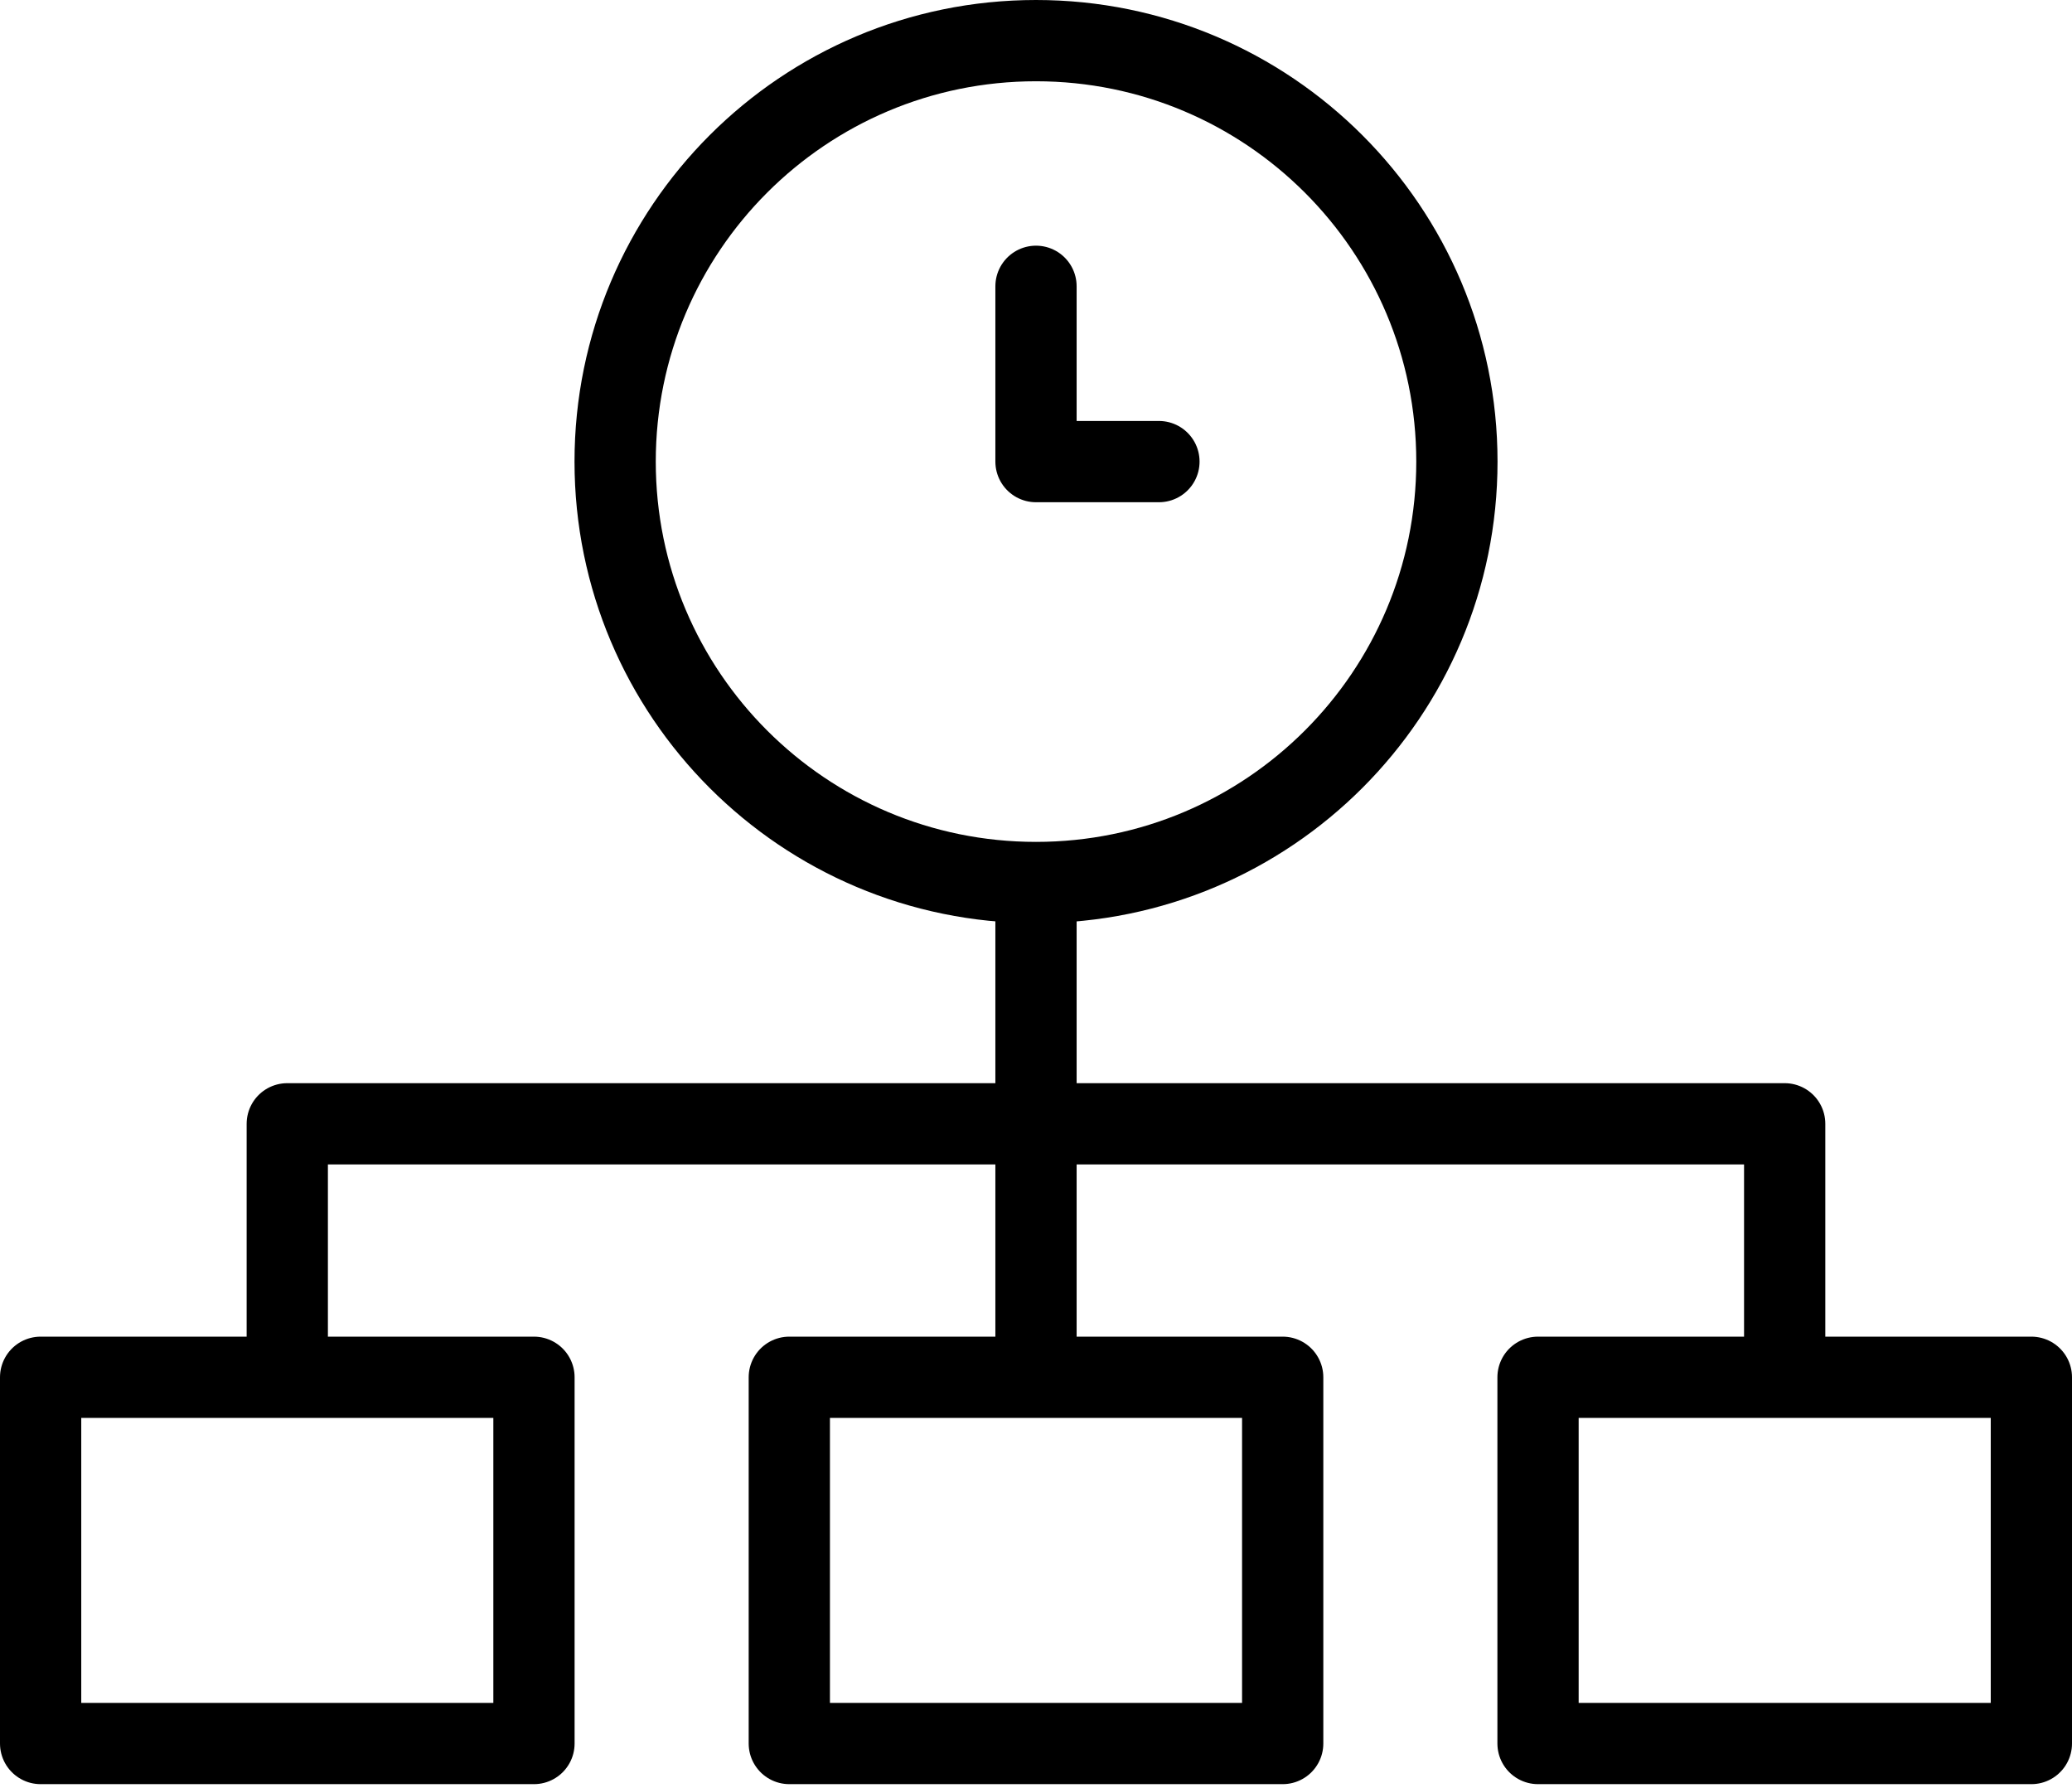
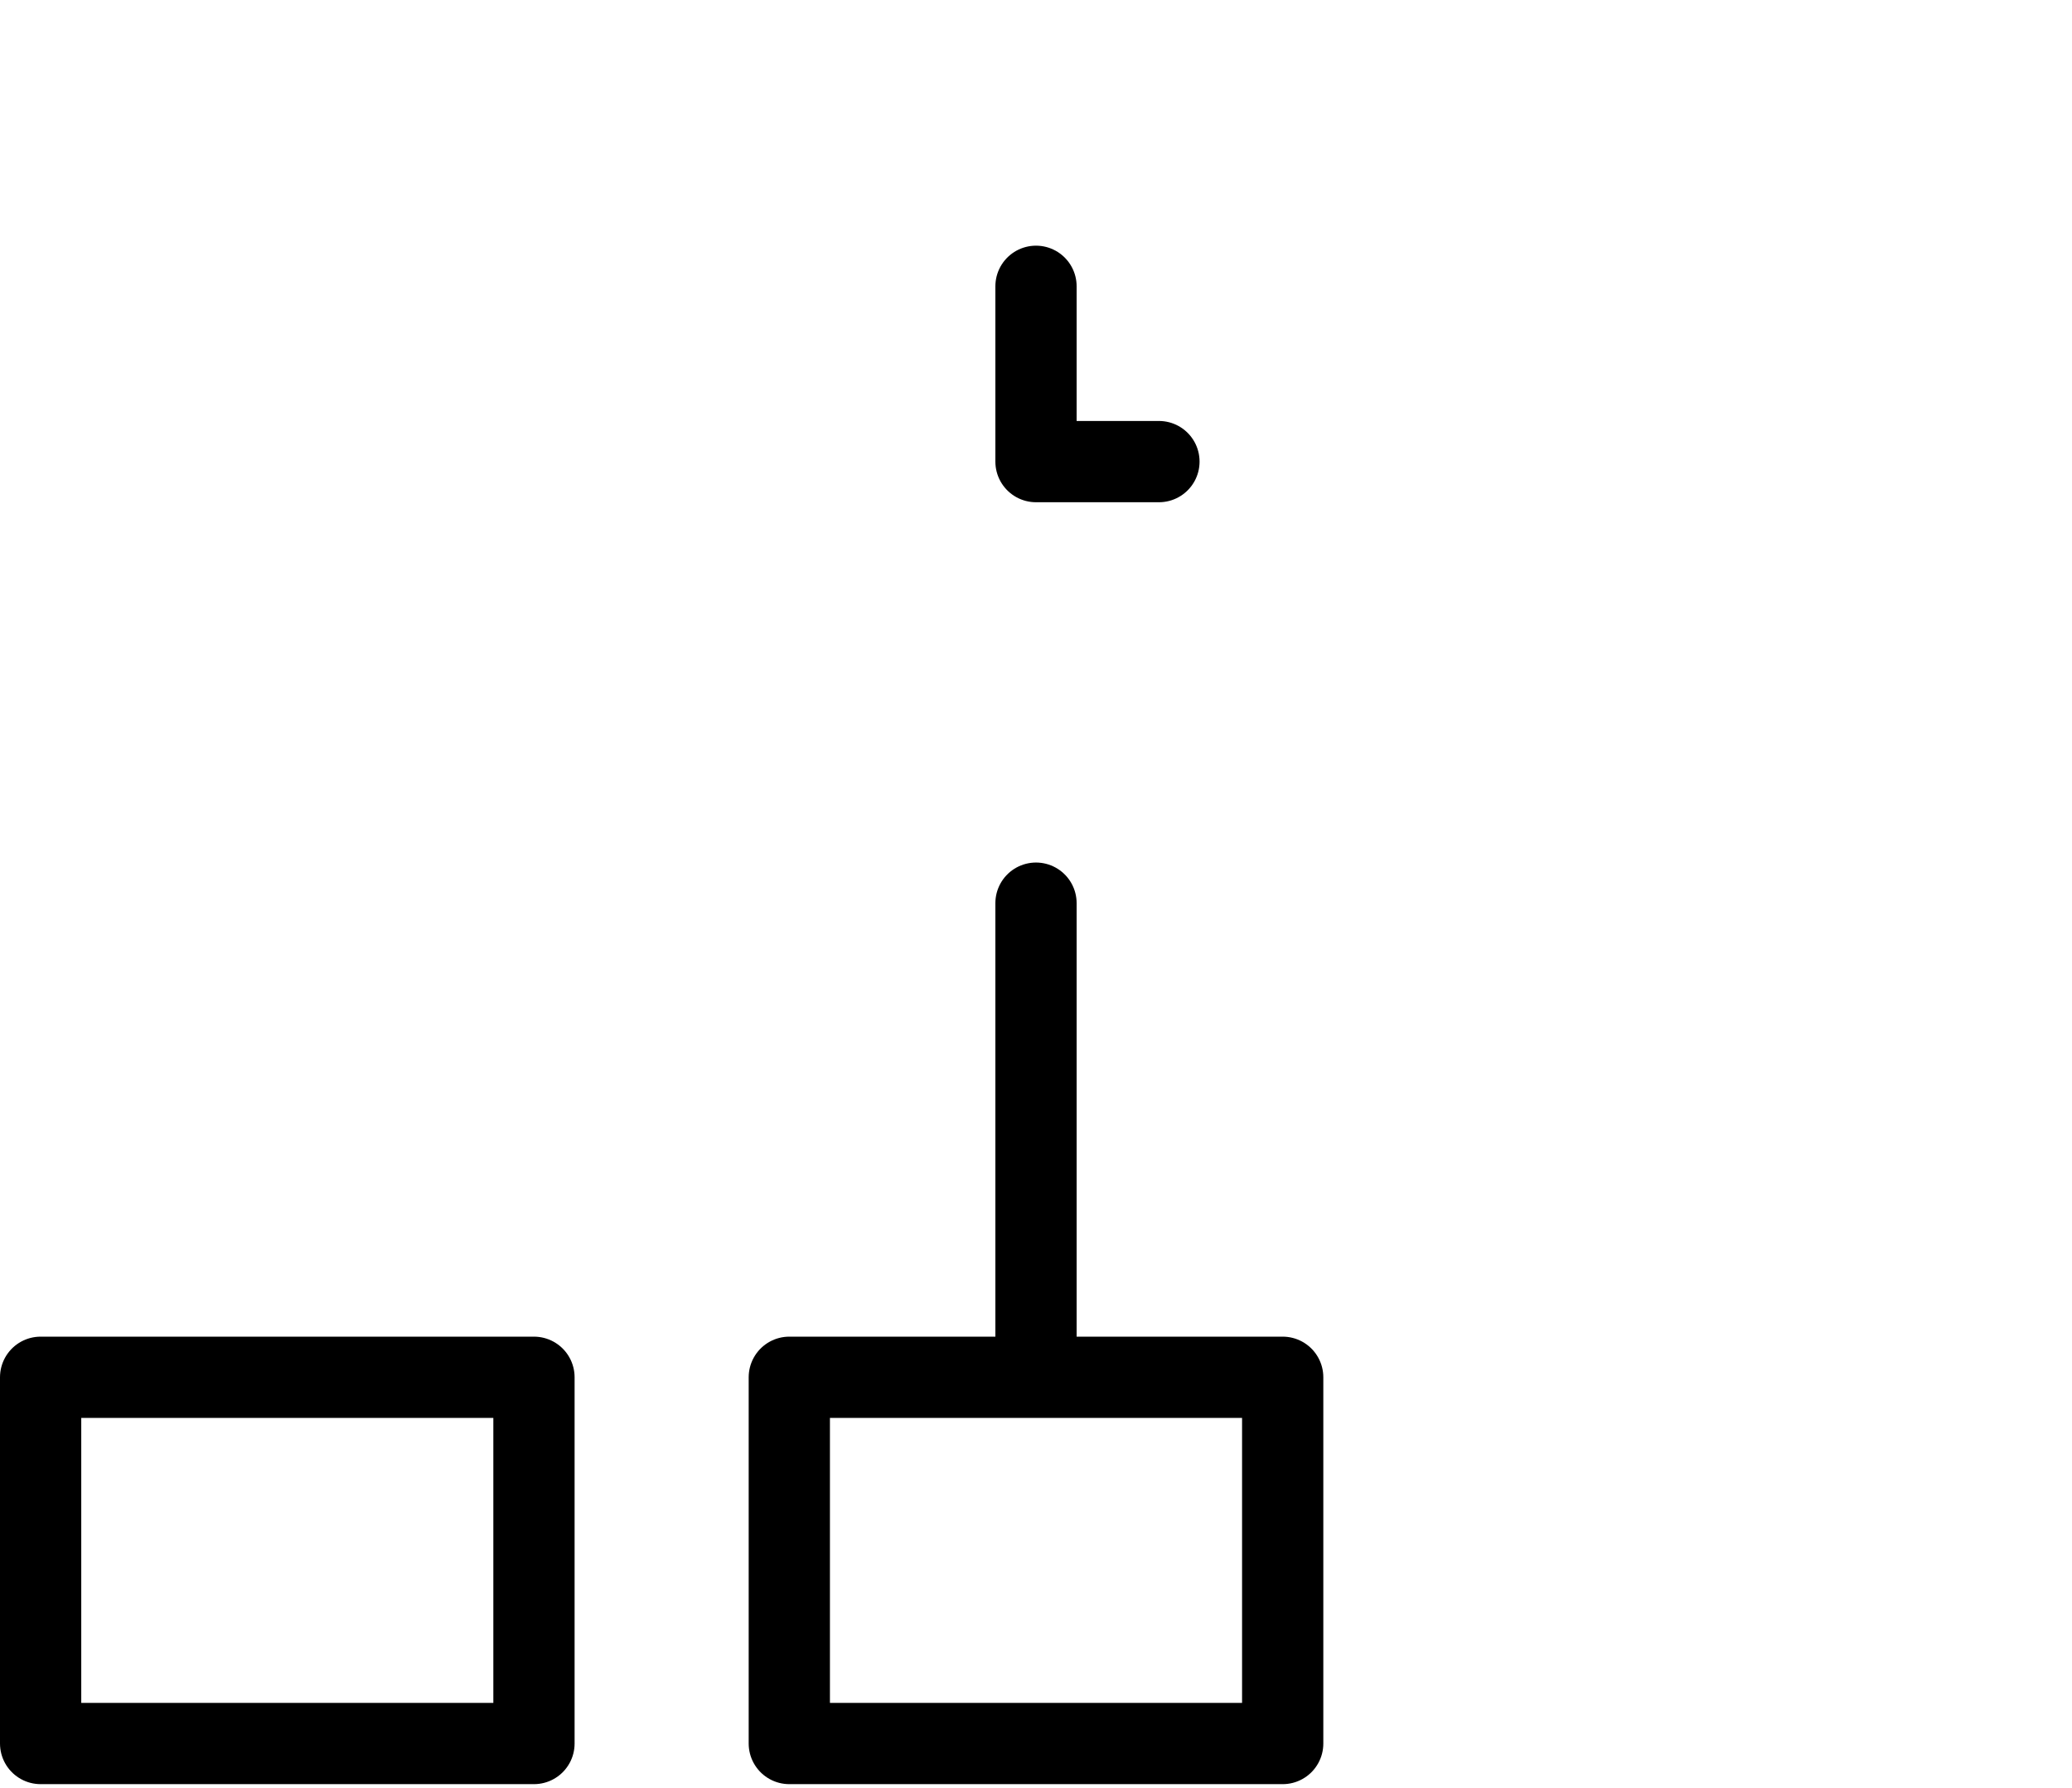
<svg xmlns="http://www.w3.org/2000/svg" width="51" height="44" viewBox="0 0 51 44" fill="none">
  <path d="M13.143 33.895H1V42.908H13.143V33.895Z" stroke="black" stroke-width="2" stroke-miterlimit="10" stroke-linecap="round" stroke-linejoin="round" />
-   <path d="M37.857 42.908L50 42.908L50 33.895L37.857 33.895L37.857 42.908Z" stroke="black" stroke-width="2" stroke-miterlimit="10" stroke-linecap="round" stroke-linejoin="round" />
  <path d="M31.572 33.895H19.428V42.908H31.572V33.895Z" stroke="black" stroke-width="2" stroke-miterlimit="10" stroke-linecap="round" stroke-linejoin="round" />
-   <path d="M43.928 33.634V27.657H7.071V33.634" stroke="black" stroke-width="2" stroke-miterlimit="10" stroke-linecap="round" stroke-linejoin="round" />
  <path d="M25.5 33.633V22.227" stroke="black" stroke-width="2" stroke-miterlimit="10" stroke-linecap="round" stroke-linejoin="round" />
-   <path d="M25.5 21.719C31.222 21.719 35.86 17.081 35.86 11.36C35.86 5.638 31.222 1 25.5 1C19.779 1 15.141 5.638 15.141 11.36C15.141 17.081 19.779 21.719 25.5 21.719Z" stroke="black" stroke-width="2" stroke-miterlimit="10" stroke-linecap="round" stroke-linejoin="round" />
  <path d="M25.5 7.046V11.36H28.526" stroke="black" stroke-width="2" stroke-miterlimit="10" stroke-linecap="round" stroke-linejoin="round" />
</svg>